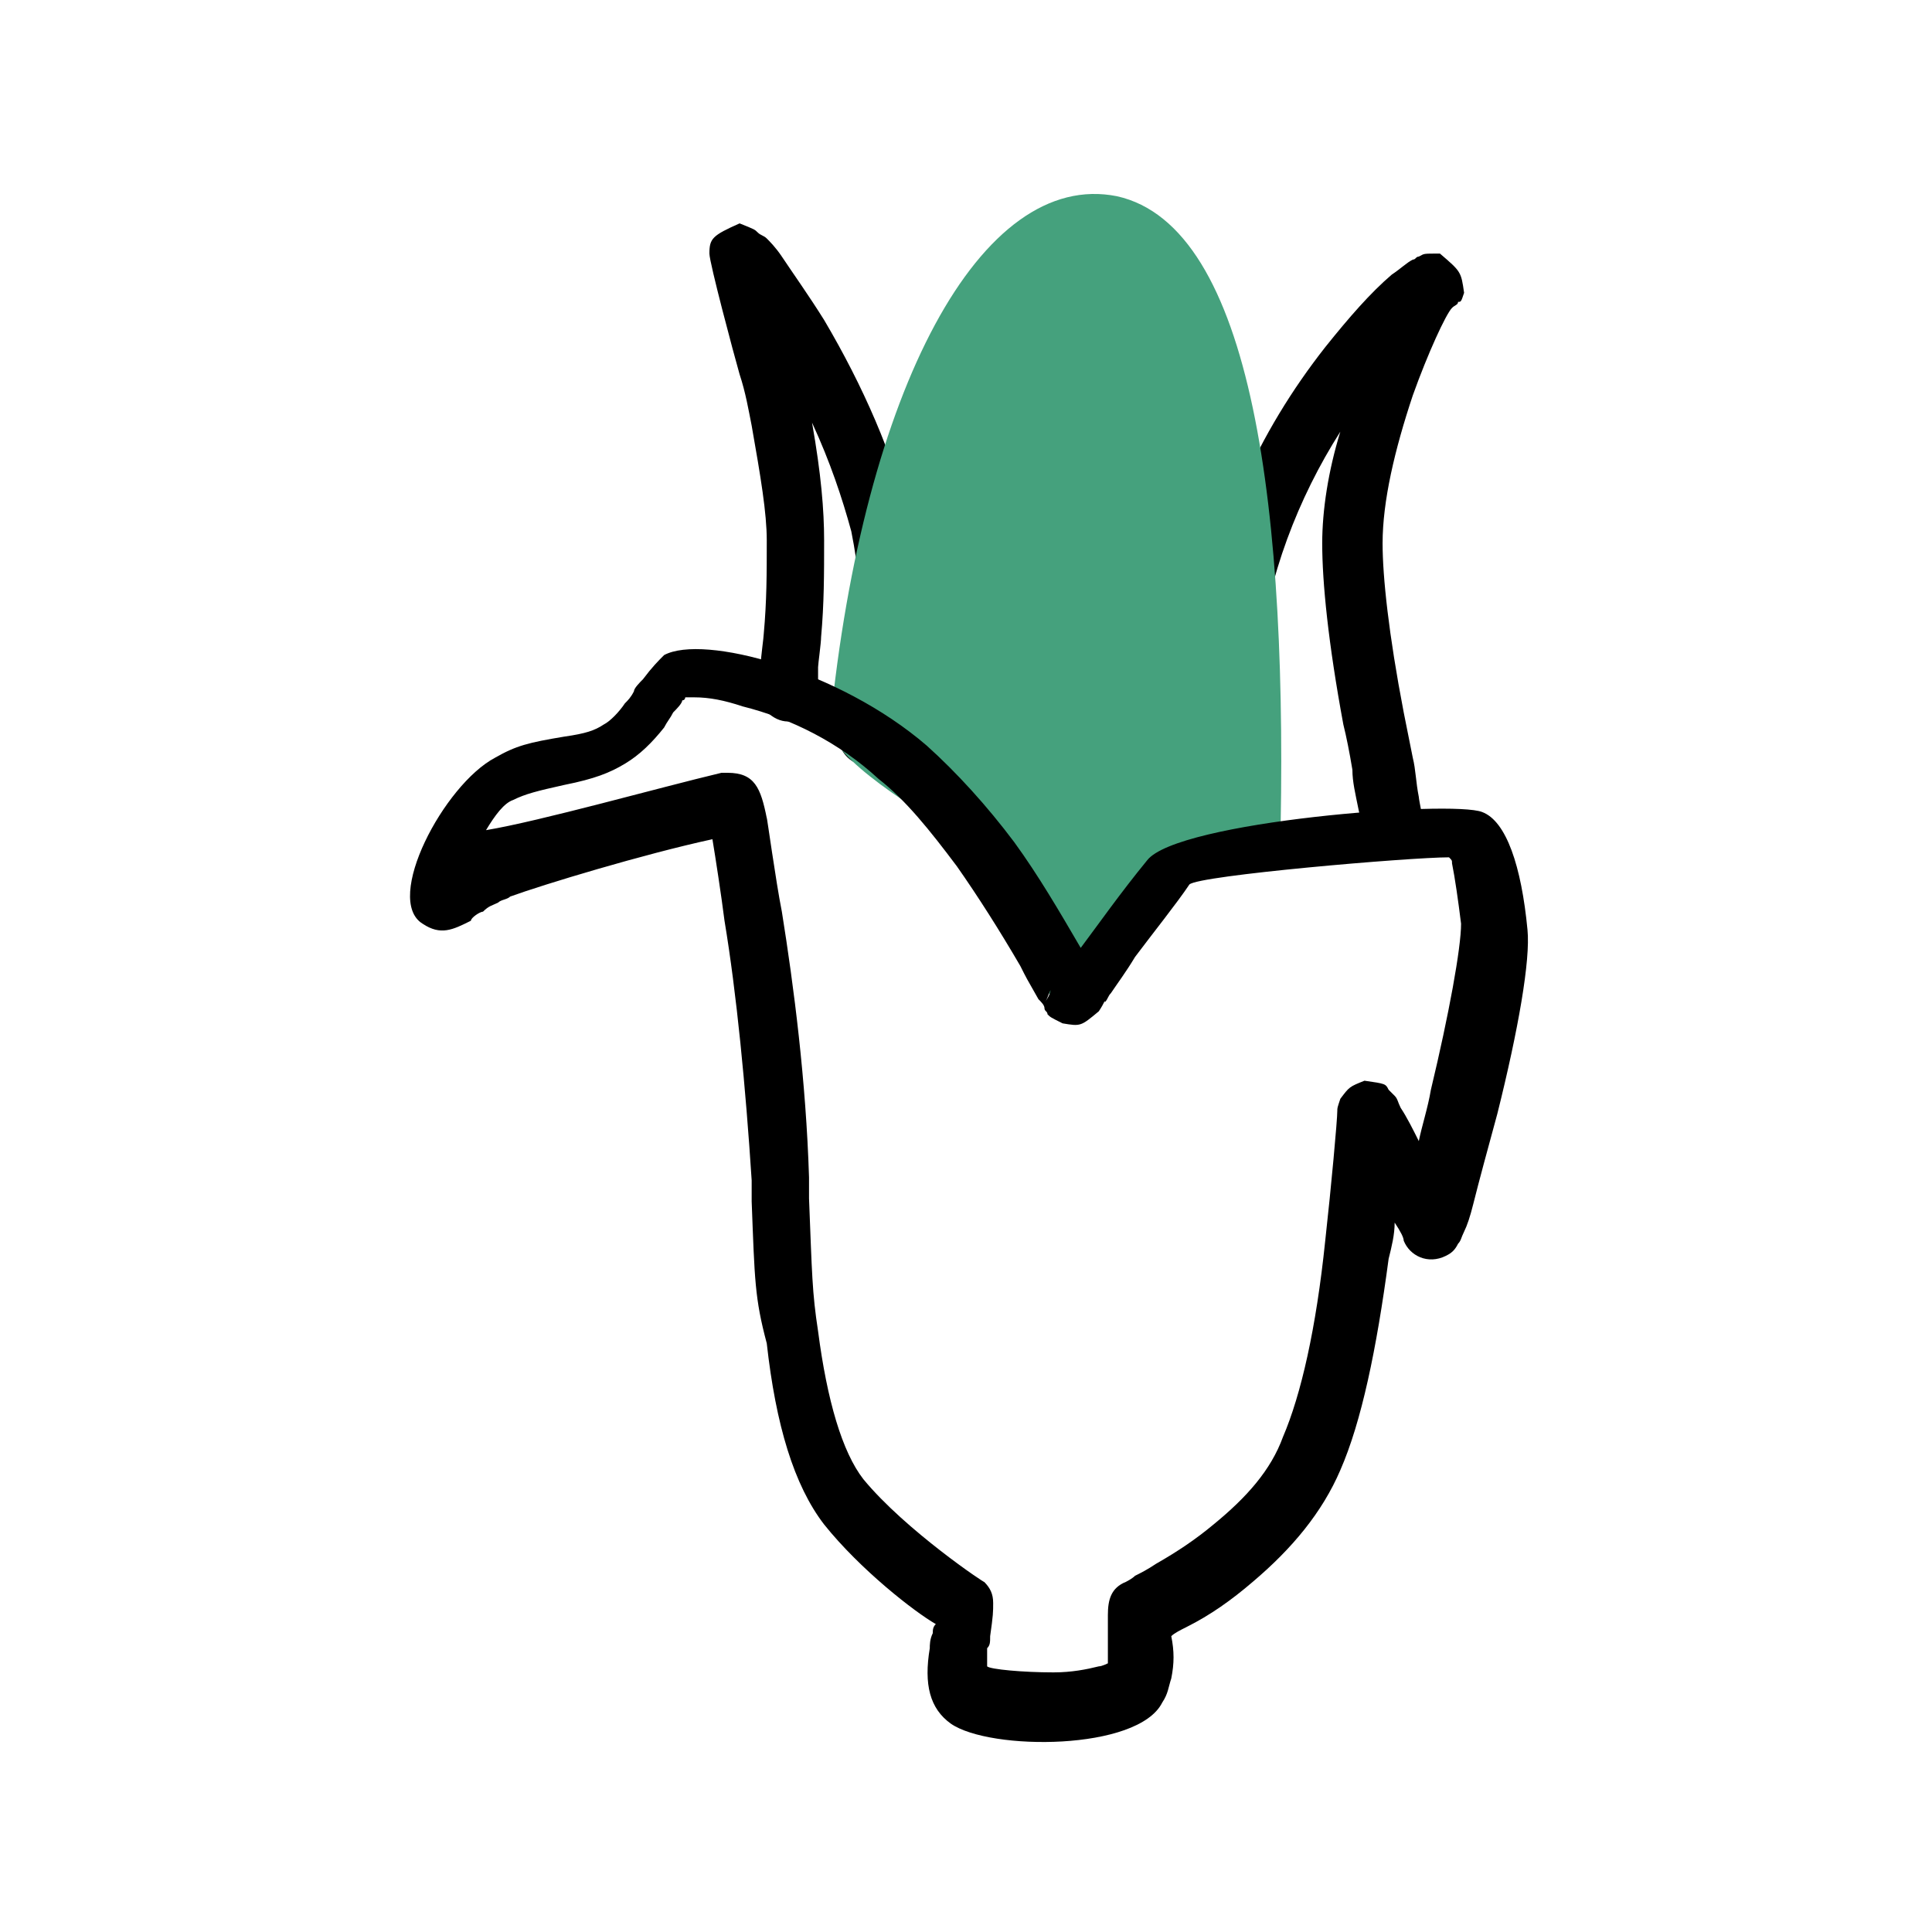
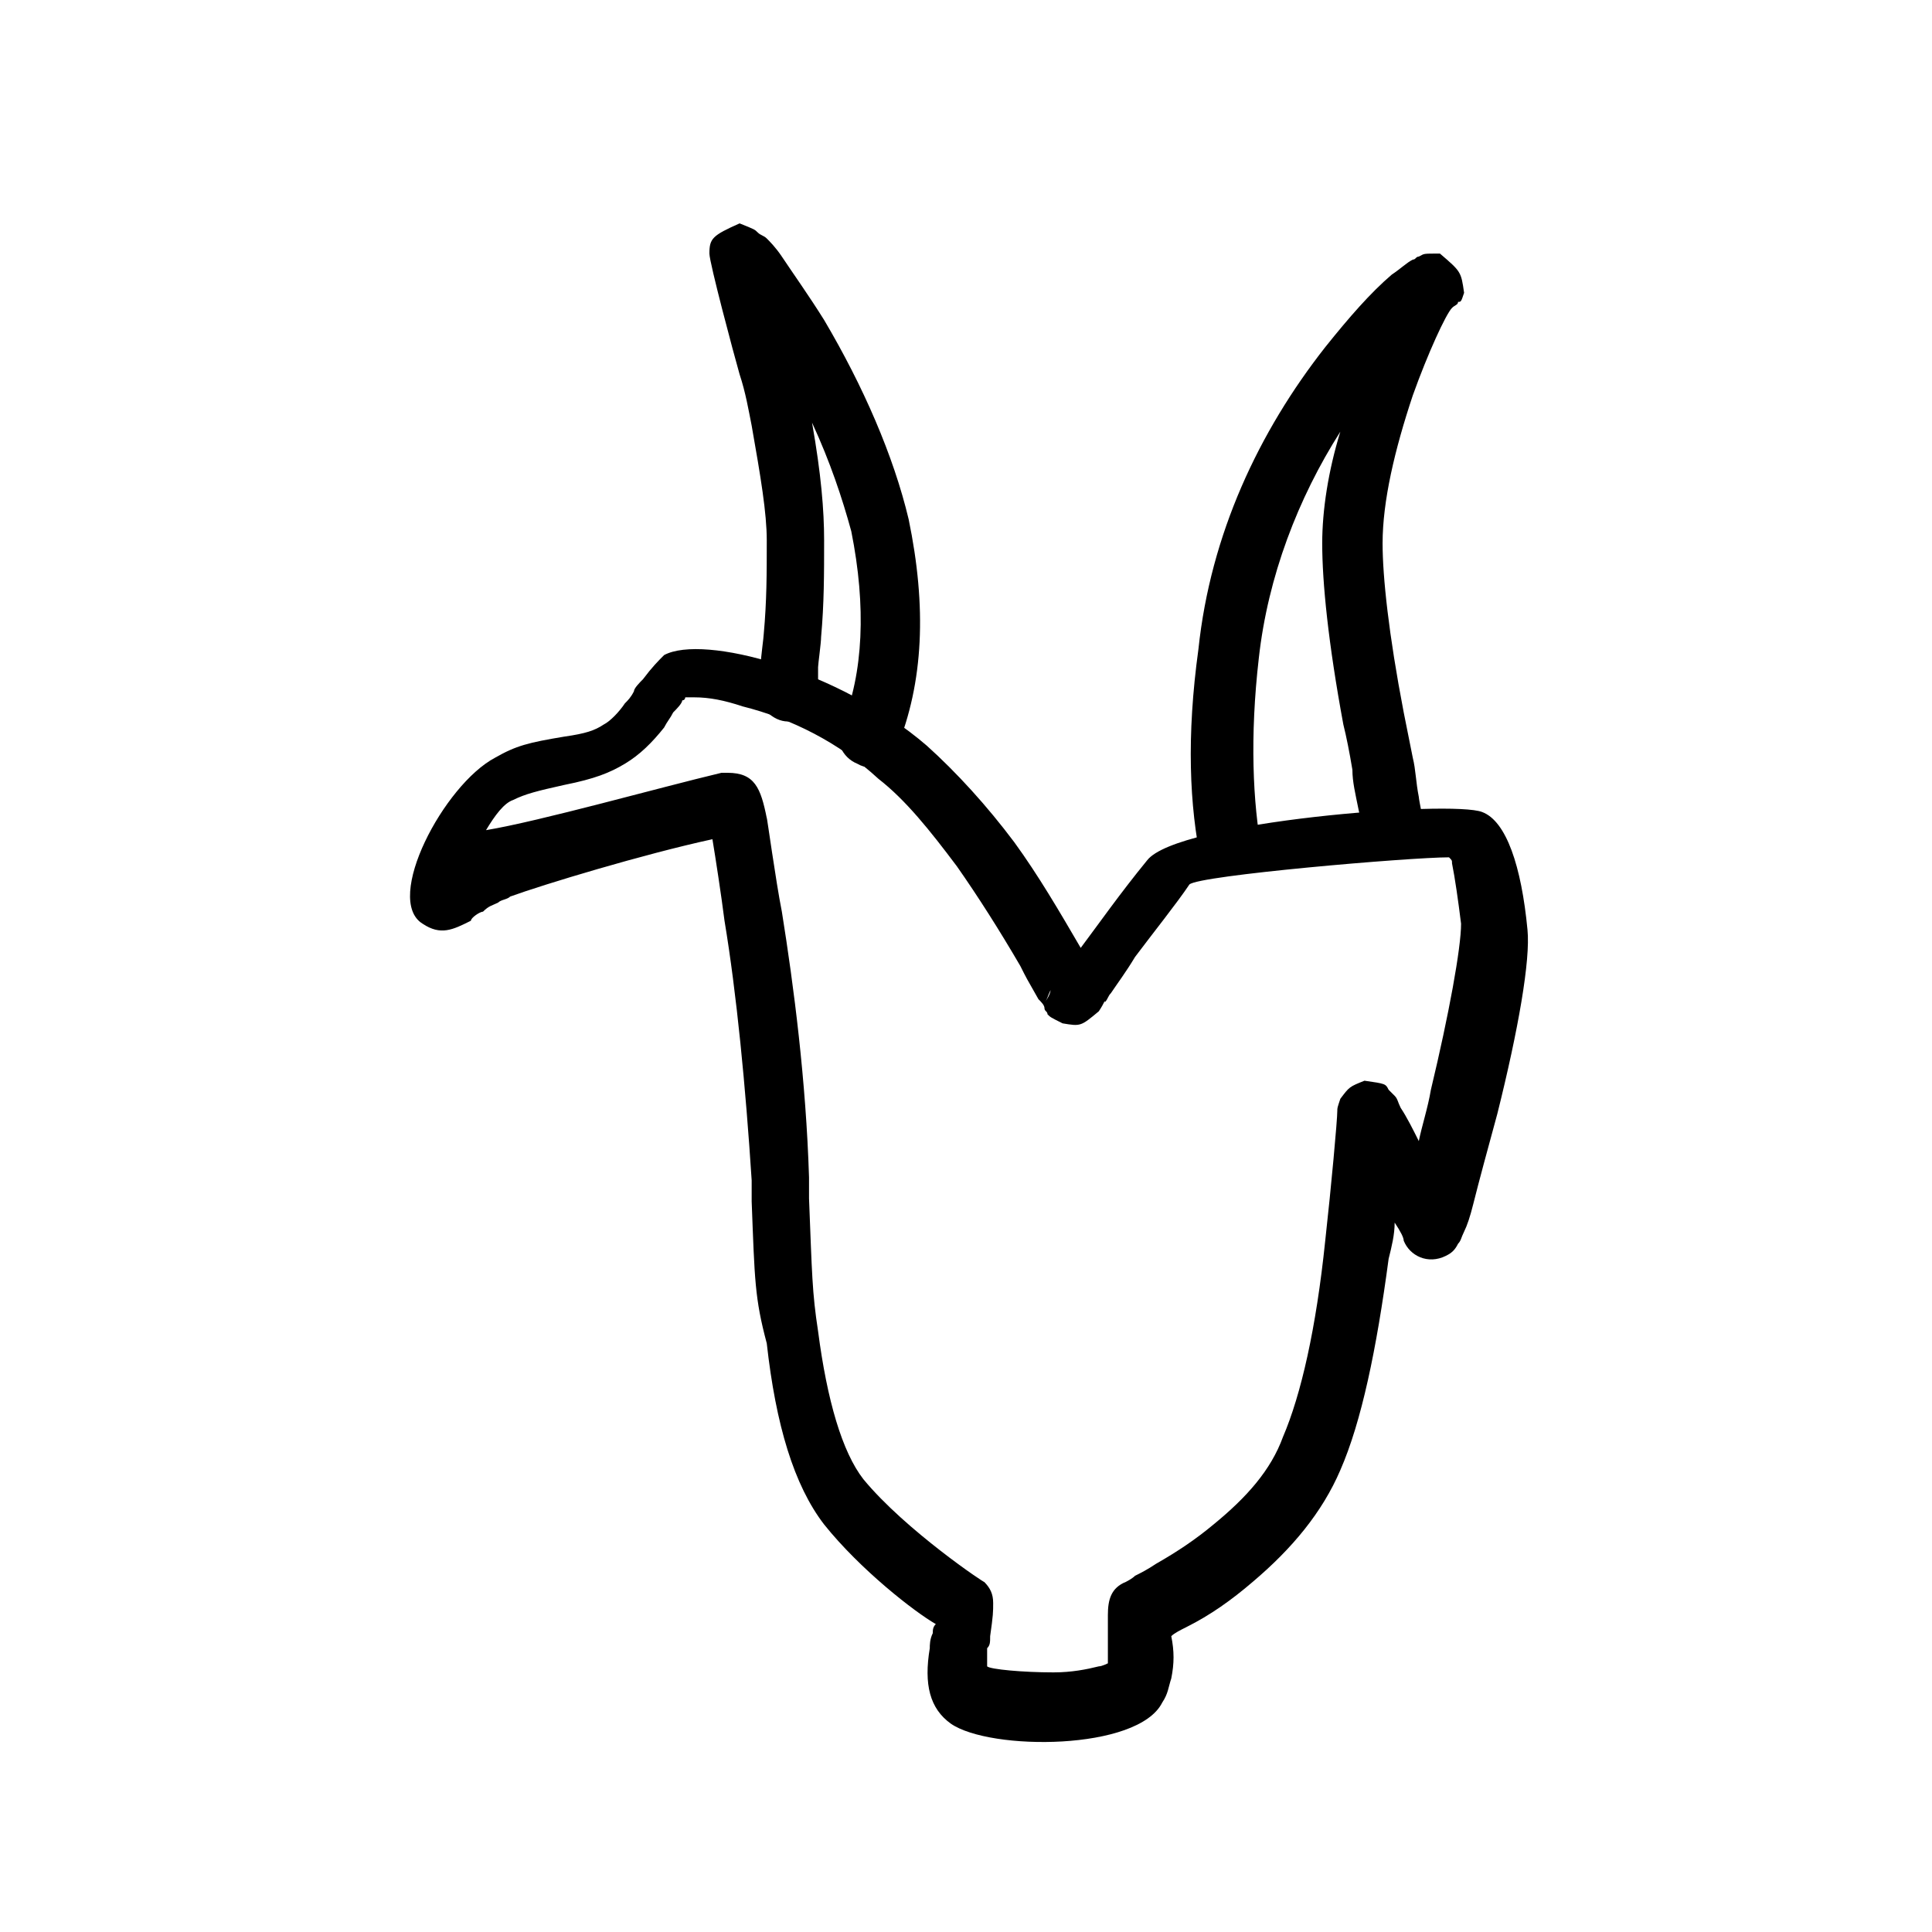
<svg xmlns="http://www.w3.org/2000/svg" width="800px" height="800px" viewBox="0 0 1024 1024" class="icon" version="1.1" fill="#000000">
  <g id="SVGRepo_bgCarrier" stroke-width="0" />
  <g id="SVGRepo_tracerCarrier" stroke-linecap="round" stroke-linejoin="round" />
  <g id="SVGRepo_iconCarrier">
    <path d="M667.2 348.8c-4.8 41.6-3.2 76.8 1.6 102.4 1.6 8-28.8 16-32 6.4-6.4-30.4-8-67.2-1.6-113.6 6.4-60.8 32-115.2 67.2-160 12.8-16 24-28.8 35.2-38.4 4.8-3.2 8-6.4 11.2-8 1.6 0 1.6-1.6 3.2-1.6 3.2-1.6 1.6-1.6 11.2-1.6 11.2 9.6 11.2 9.6 12.8 20.8-1.6 4.8-1.6 4.8-3.2 4.8 0 1.6-1.6 1.6-3.2 3.2-3.2 3.2-12.8 24-20.8 46.4-9.6 28.8-16 56-16 78.4 0 17.6 3.2 48 11.2 89.6l4.8 24c1.6 6.4 1.6 12.8 3.2 20.8 0 1.6 3.2 16 3.2 19.2 1.6 8-30.4 14.4-32 6.4 0-4.8-3.2-19.2-3.2-19.2-1.6-8-3.2-14.4-3.2-20.8-1.6-9.6-3.2-17.6-4.8-24-8-43.2-11.2-75.2-11.2-96 0-17.6 3.2-38.4 9.6-59.2-22.4 35.2-38.4 76.8-43.2 120zM436.8 286.4c0 17.6 0 33.6-1.6 51.2 0 3.2-1.6 14.4-1.6 16v12.8c0 9.6-8 16-16 16s-16-8-16-16c0-3.2 0-8 1.6-14.4 0-3.2 1.6-14.4 1.6-16 1.6-17.6 1.6-32 1.6-49.6 0-14.4-3.2-33.6-8-60.8-1.6-8-3.2-17.6-6.4-27.2-3.2-11.2-16-59.2-16-64 0-8 1.6-9.6 16-16 8 3.2 8 3.2 9.6 4.8 1.6 1.6 3.2 1.6 4.8 3.2 1.6 1.6 4.8 4.8 8 9.6 6.4 9.6 14.4 20.8 22.4 33.6 20.8 35.2 36.8 72 44.8 105.6 9.6 46.4 8 86.4-6.4 121.6-3.2 8-12.8 12.8-20.8 8-8-3.2-12.8-12.8-8-20.8 11.2-27.2 12.8-62.4 4.8-102.4-4.8-17.6-11.2-36.8-20.8-57.6 4.8 27.2 6.4 46.4 6.4 62.4z" fill="#000000" />
-     <path d="M561.6 536c20.8-49.6 59.2-76.8 116.8-81.6 4.8-184-14.4-334.4-86.4-350.4-72-14.4-134.4 102.4-152 280-1.6 17.6 51.2 48 60.8 54.4 6.4 8 27.2 40 60.8 97.6z" fill="#45a17d" />
    <path d="M270.4 475.2c-1.6 1.6-4.8 1.6-6.4 3.2-3.2 1.6-4.8 1.6-8 4.8-1.6 0-6.4 3.2-6.4 4.8-9.6 4.8-16 8-25.6 1.6-20.8-12.8 11.2-73.6 38.4-88 11.2-6.4 17.6-8 36.8-11.2 11.2-1.6 16-3.2 20.8-6.4 3.2-1.6 8-6.4 11.2-11.2 1.6-1.6 3.2-3.2 4.8-6.4 0-1.6 3.2-4.8 4.8-6.4 4.8-6.4 8-9.6 11.2-12.8 20.8-11.2 92.8 8 139.2 48 16 14.4 32 32 46.4 51.2 12.8 17.6 24 36.8 35.2 56 9.6-12.8 20.8-28.8 35.2-46.4 16-20.8 161.6-32 177.6-25.6 12.8 4.8 20.8 28.8 24 62.4 1.6 16-4.8 52.8-16 97.6-4.8 17.6-9.6 35.2-12.8 48-1.6 6.4-3.2 11.2-4.8 14.4-1.6 3.2-1.6 4.8-3.2 6.4-1.6 3.2-3.2 4.8-6.4 6.4-9.6 4.8-19.2 0-22.4-8 0-1.6-1.6-4.8-4.8-9.6 0 6.4-1.6 12.8-3.2 19.2-6.4 48-14.4 86.4-25.6 112-9.6 22.4-25.6 41.6-46.4 59.2-11.2 9.6-22.4 17.6-35.2 24-3.2 1.6-6.4 3.2-8 4.8 1.6 8 1.6 14.4 0 22.4-1.6 4.8-1.6 8-4.8 12.8-12.8 25.6-91.2 25.6-112 11.2-11.2-8-14.4-20.8-11.2-40 0-1.6 0-4.8 1.6-8 0-1.6 0-3.2 1.6-4.8-11.2-6.4-40-28.8-59.2-52.8-16-20.8-25.6-52.8-30.4-96-6.4-24-6.4-33.6-8-75.2v-11.2c-3.2-49.6-8-99.2-14.4-137.6-1.6-12.8-4.8-33.6-6.4-43.2-36.8 8-89.6 24-107.2 30.4z m470.4 120s0-1.6 0 0c0-1.6 0-1.6 0 0z m-27.2 9.6z m-156.8-80c-1.6 3.2-1.6 4.8-3.2 6.4 1.6-1.6 3.2-4.8 3.2-6.4 1.6-1.6 0 0 0 0z m-174.4-115.2h3.2c14.4 0 17.6 8 20.8 24 0-1.6 4.8 33.6 8 49.6 6.4 40 12.8 89.6 14.4 140.8v11.2c1.6 40 1.6 49.6 4.8 70.4 4.8 36.8 12.8 64 24 78.4 22.4 27.2 65.6 56 64 54.4 3.2 3.2 4.8 6.4 4.8 11.2 0 4.8 0 6.4-1.6 17.6 0 3.2 0 4.8-1.6 6.4v9.6c1.6 1.6 19.2 3.2 35.2 3.2 9.6 0 17.6-1.6 24-3.2 1.6 0 4.8-1.6 4.8-1.6v-3.2-14.4-3.2-4.8c0-8 1.6-14.4 9.6-17.6 0 0 3.2-1.6 4.8-3.2 3.2-1.6 6.4-3.2 11.2-6.4 11.2-6.4 20.8-12.8 30.4-20.8 17.6-14.4 30.4-28.8 36.8-46.4 9.6-22.4 17.6-57.6 22.4-104 3.2-28.8 6.4-64 6.4-68.8 0-1.6 0-1.6 1.6-6.4 4.8-6.4 4.8-6.4 12.8-9.6 11.2 1.6 11.2 1.6 12.8 4.8l3.2 3.2c1.6 1.6 1.6 3.2 3.2 6.4 3.2 4.8 6.4 11.2 9.6 17.6 1.6-8 4.8-17.6 6.4-27.2 9.6-40 16-75.2 16-88-1.6-12.8-3.2-24-4.8-32 0-1.6 0-1.6-1.6-3.2-20.8 0-132.8 9.6-137.6 14.4-6.4 9.6-19.2 25.6-28.8 38.4-4.8 8-9.6 14.4-12.8 19.2-1.6 1.6-1.6 3.2-3.2 4.8 0-1.6 0 0-3.2 4.8-9.6 8-9.6 8-19.2 6.4-6.4-3.2-6.4-3.2-8-4.8 0-1.6-1.6-1.6-1.6-3.2s-1.6-3.2-3.2-4.8c-6.4-11.2-6.4-11.2-9.6-17.6-11.2-19.2-22.4-36.8-33.6-52.8-14.4-19.2-27.2-35.2-41.6-46.4-20.8-19.2-46.4-32-72-38.4-9.6-3.2-17.6-4.8-25.6-4.8h-4.8s0 1.6-1.6 1.6c0 1.6-3.2 4.8-4.8 6.4-1.6 3.2-3.2 4.8-4.8 8-6.4 8-12.8 14.4-20.8 19.2-8 4.8-16 8-32 11.2-14.4 3.2-20.8 4.8-27.2 8-4.8 1.6-9.6 8-14.4 16 28.8-4.8 91.2-22.4 124.8-30.4z m204.8 126.4v-3.2 3.2z m-1.6 1.6z m185.6-76.8s1.6 0 0 0c1.6 0 1.6 0 0 0z m-3.2-3.2zM587.2 883.2z" fill="#000000" />
  </g>
</svg>